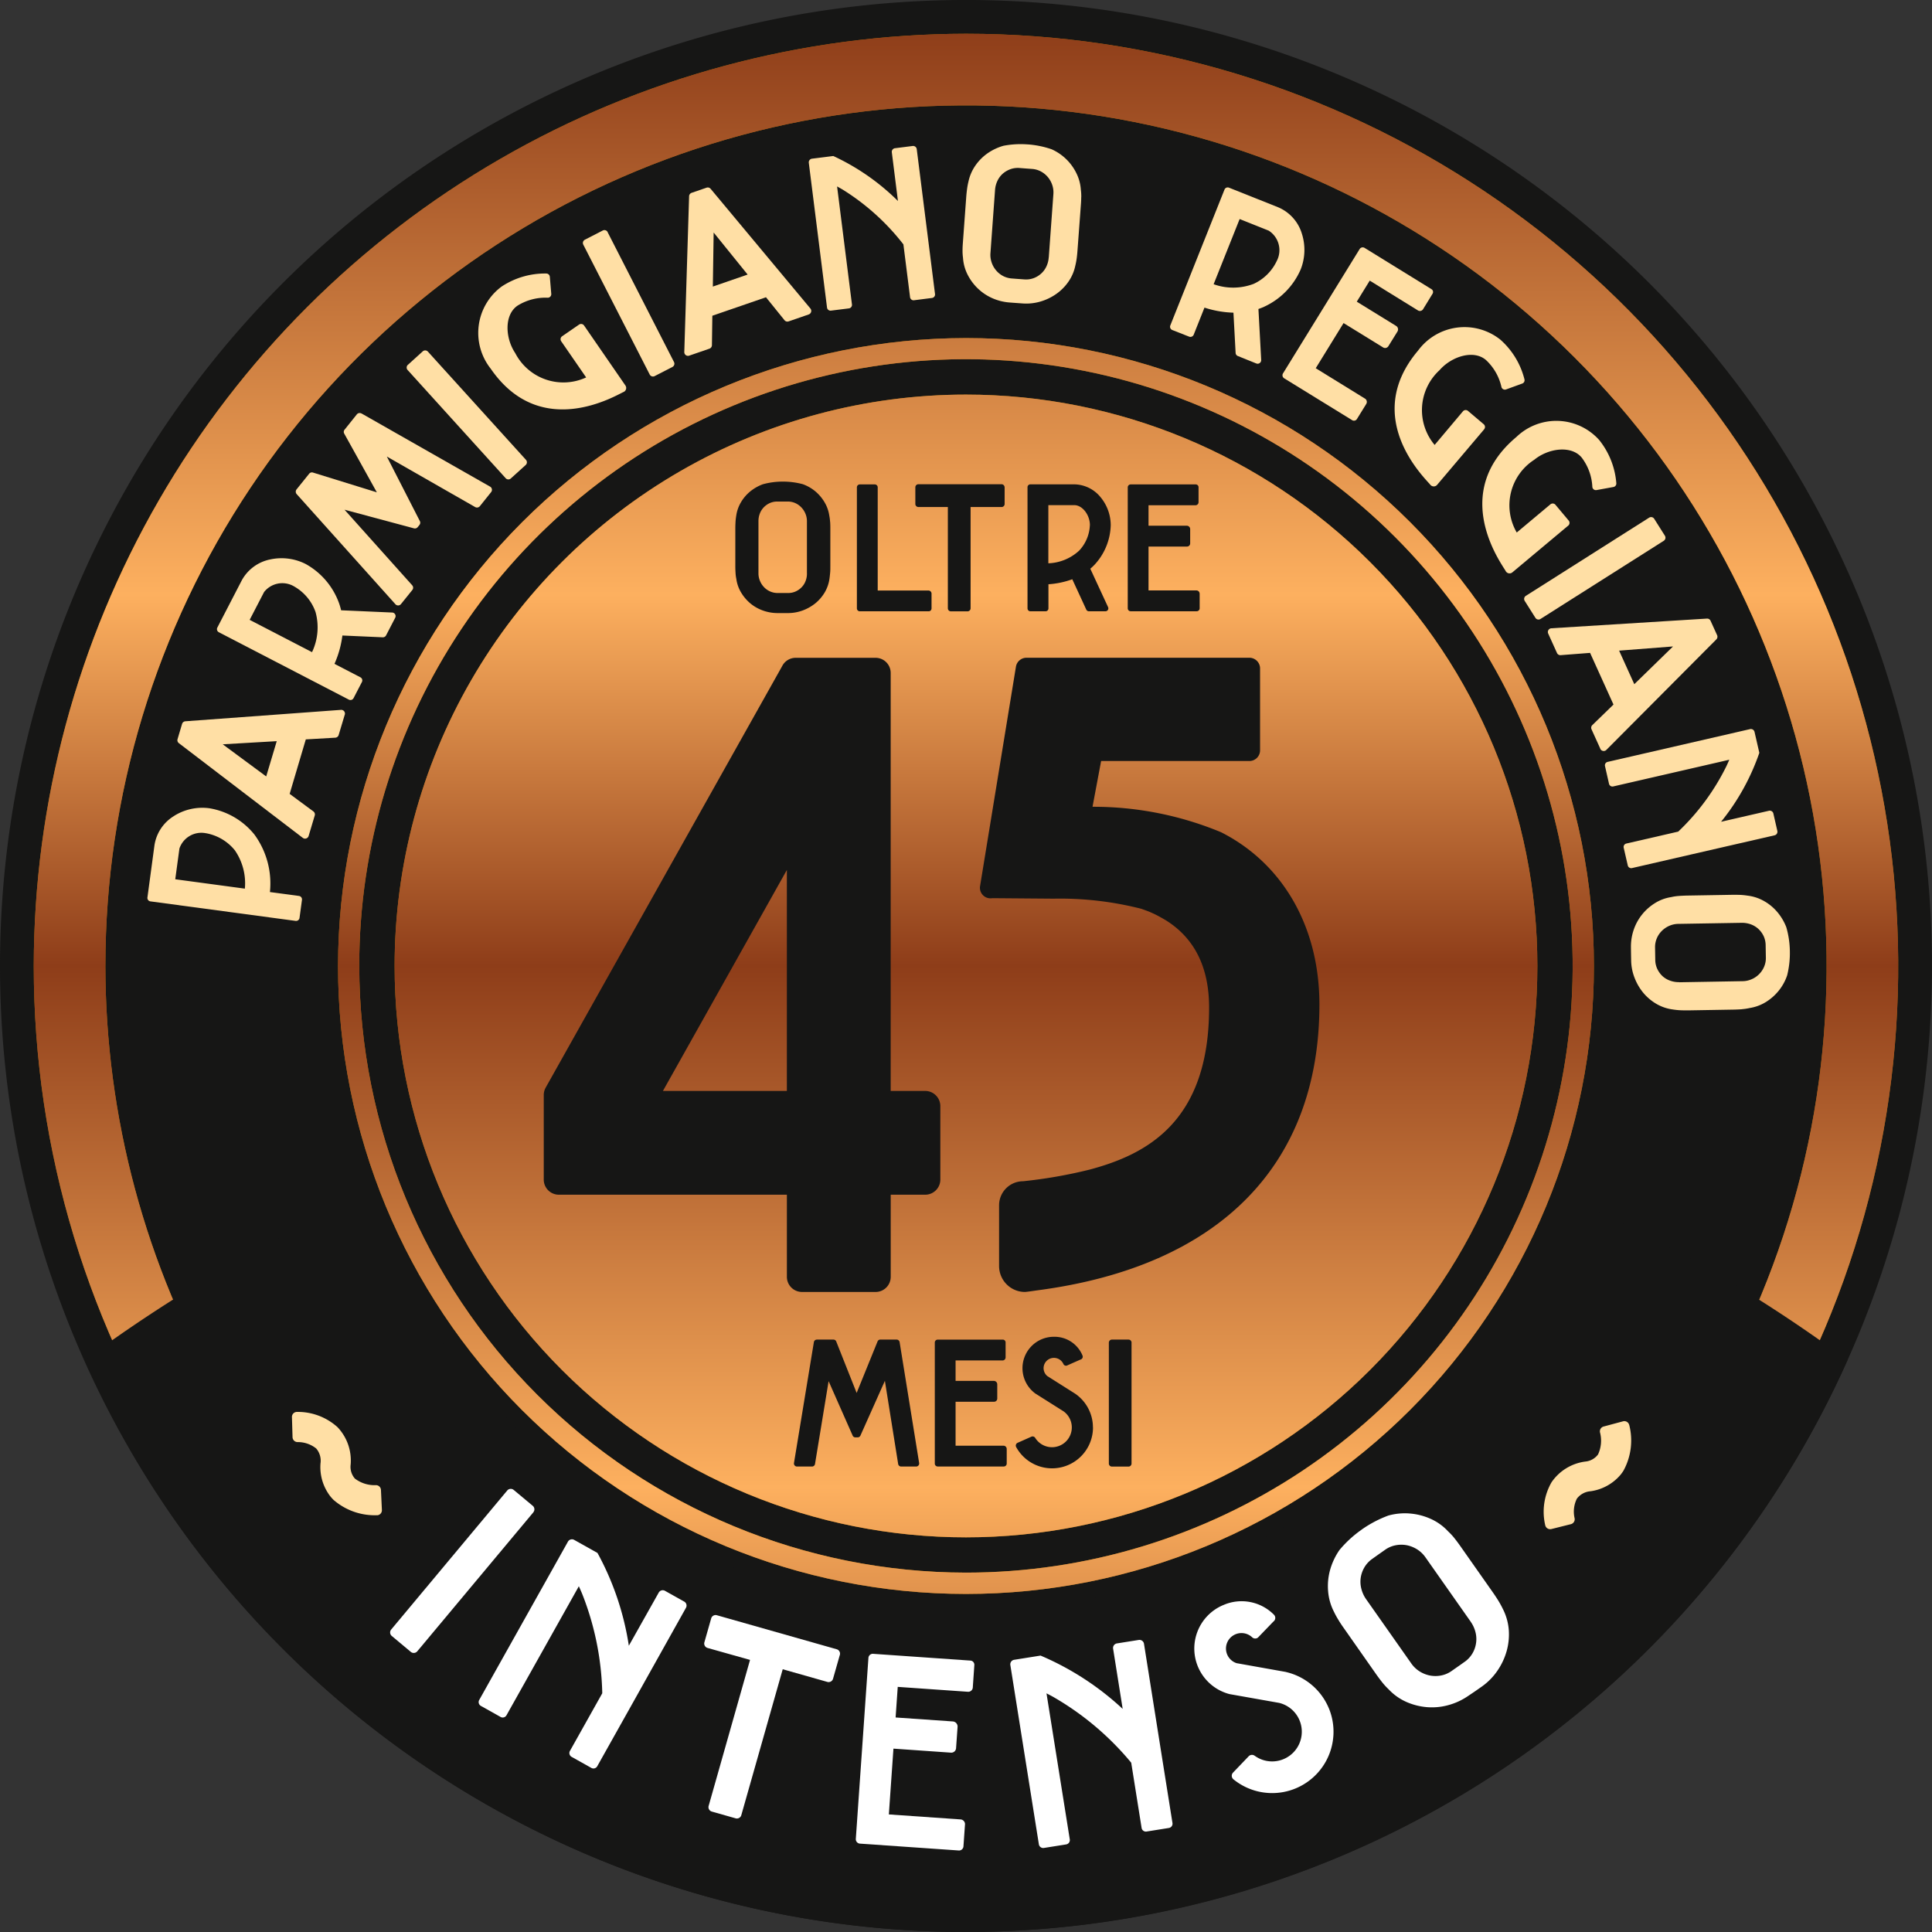
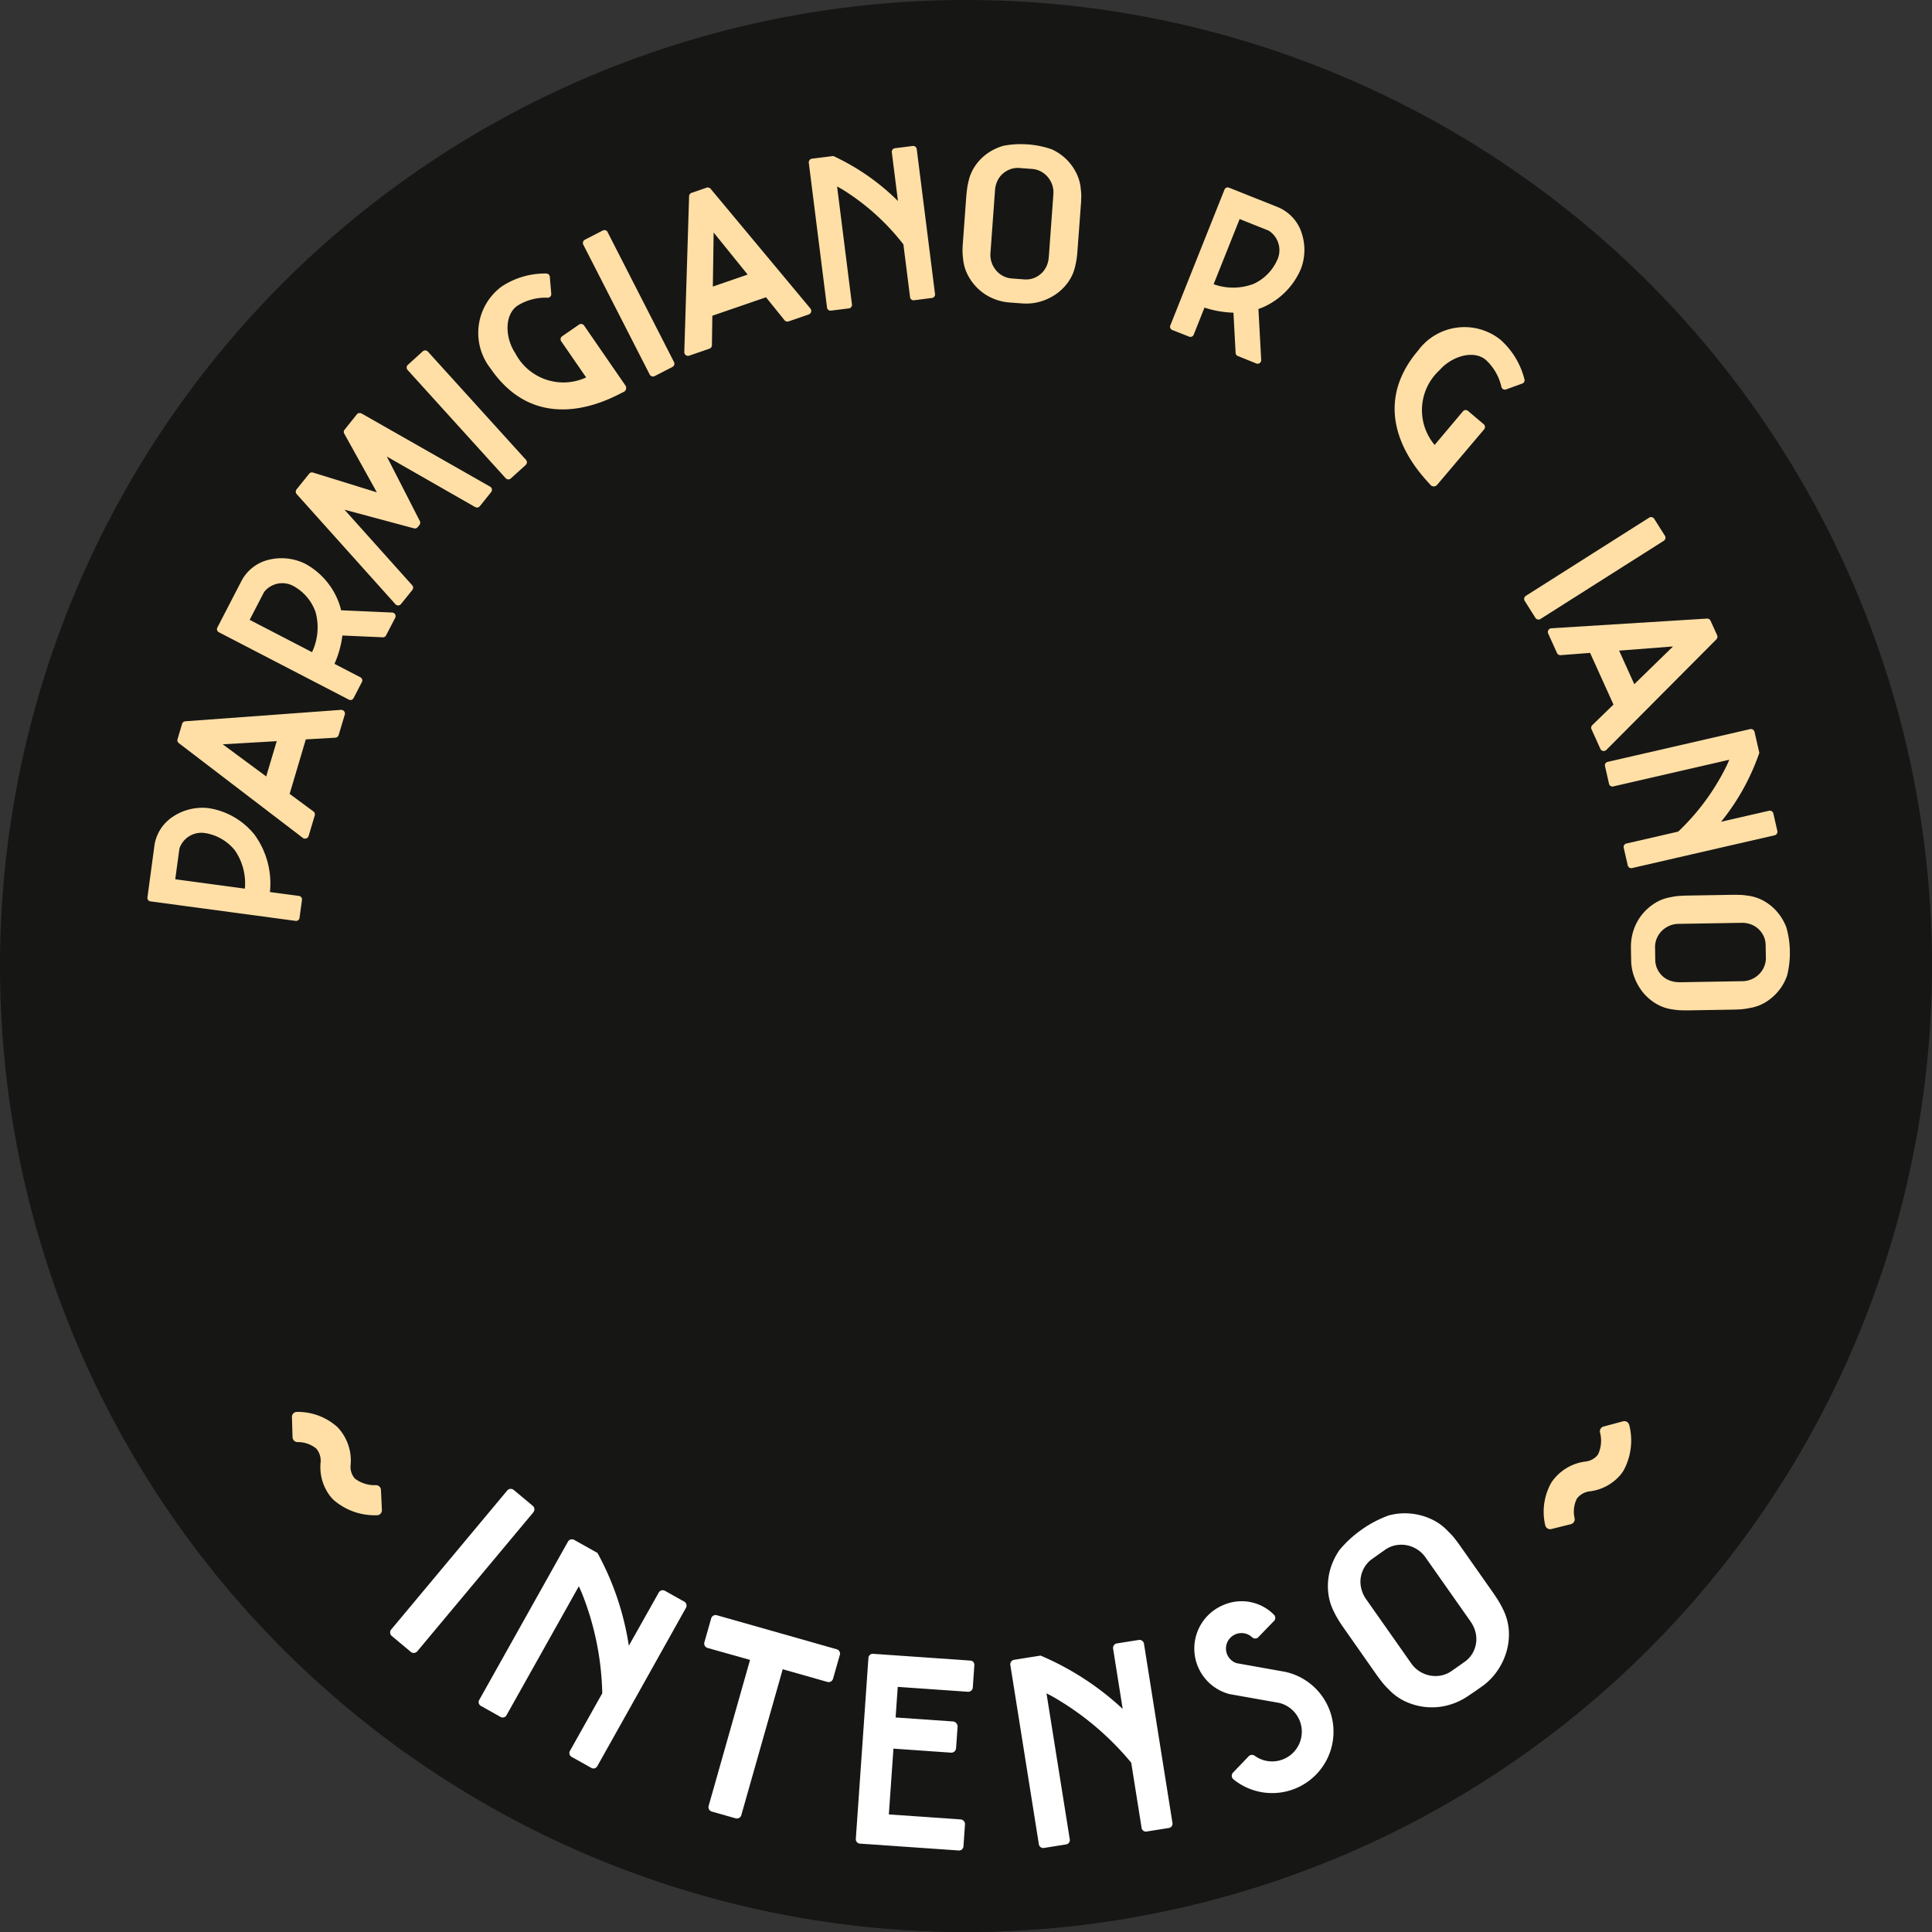
<svg xmlns="http://www.w3.org/2000/svg" id="Raggruppa_96" data-name="Raggruppa 96" width="126.266" height="126.266" viewBox="0 0 126.266 126.266">
  <rect x="0" y="0" width="126.266" height="126.266" fill="#333333" stroke="none" />
  <defs>
    <clipPath id="clip-path">
      <rect id="Rettangolo_44" data-name="Rettangolo 44" width="126.266" height="126.266" fill="none" />
    </clipPath>
    <clipPath id="clip-path-2">
      <rect id="Rettangolo_38" data-name="Rettangolo 38" width="126.265" height="126.265" fill="none" />
    </clipPath>
    <clipPath id="clip-path-3">
-       <path id="Tracciato_304" data-name="Tracciato 304" d="M25.111,62.453A37.342,37.342,0,1,0,62.453,25.11,37.342,37.342,0,0,0,25.111,62.453m-2.312,0A39.652,39.652,0,1,1,62.453,102.1,39.7,39.7,0,0,1,22.8,62.454m-1.387,0a41.039,41.039,0,1,0,41.04-41.039,41.085,41.085,0,0,0-41.04,41.039m-15.205,0A56.246,56.246,0,1,1,62.453,118.7,56.31,56.31,0,0,1,6.207,62.453m-4.68,0A60.926,60.926,0,1,0,62.453,1.527,61,61,0,0,0,1.527,62.453" transform="translate(-1.527 -1.527)" fill="none" />
-     </clipPath>
+       </clipPath>
    <linearGradient id="linear-gradient" x1="-0.018" y1="1.018" x2="-0.006" y2="1.018" gradientUnits="objectBoundingBox">
      <stop offset="0" stop-color="#a76d01" />
      <stop offset="0.067" stop-color="#bf8c27" />
      <stop offset="0.249" stop-color="#ffde8d" />
      <stop offset="0.509" stop-color="#a76d01" />
      <stop offset="0.576" stop-color="#bf8c27" />
      <stop offset="0.758" stop-color="#ffde8d" />
      <stop offset="1" stop-color="#a76d01" />
    </linearGradient>
    <linearGradient id="linear-gradient-2" x1="0.5" y1="1" x2="0.5" gradientUnits="objectBoundingBox">
      <stop offset="0" stop-color="#8e3d19" />
      <stop offset="0.222" stop-color="#fdb05f" />
      <stop offset="0.5" stop-color="#8e3d19" />
      <stop offset="0.698" stop-color="#fdb05f" />
      <stop offset="1" stop-color="#8e3d19" />
    </linearGradient>
    <clipPath id="clip-path-7">
      <rect id="Rettangolo_42" data-name="Rettangolo 42" width="50.693" height="41.447" fill="none" />
    </clipPath>
  </defs>
  <g id="Raggruppa_95" data-name="Raggruppa 95" clip-path="url(#clip-path)">
    <g id="Raggruppa_83" data-name="Raggruppa 83" transform="translate(0 0)">
      <g id="Raggruppa_82" data-name="Raggruppa 82" clip-path="url(#clip-path-2)">
        <path id="Tracciato_303" data-name="Tracciato 303" d="M63.133,126.265a63.133,63.133,0,1,1,63.133-63.133,63.2,63.2,0,0,1-63.133,63.133" transform="translate(0 0)" fill="#161615" />
      </g>
    </g>
    <g id="Raggruppa_85" data-name="Raggruppa 85" transform="translate(2.206 2.206)">
      <g id="Raggruppa_84" data-name="Raggruppa 84" clip-path="url(#clip-path-3)">
        <rect id="Rettangolo_39" data-name="Rettangolo 39" width="121.853" height="121.853" transform="translate(0 0)" fill="url(#linear-gradient)" />
      </g>
    </g>
    <g id="Raggruppa_87" data-name="Raggruppa 87" transform="translate(0 0)">
      <g id="Raggruppa_86" data-name="Raggruppa 86" clip-path="url(#clip-path-2)">
        <path id="Tracciato_305" data-name="Tracciato 305" d="M8.43,37.055a3.476,3.476,0,0,1,2.271-.49,4.778,4.778,0,0,1,2.964,1.727,5.414,5.414,0,0,1,1.009,3.752l1.893.254a.229.229,0,0,1,.2.266l-.157,1.16a.228.228,0,0,1-.256.205L6.859,42.653a.228.228,0,0,1-.189-.267l.458-3.4a2.721,2.721,0,0,1,1.3-1.926M10.5,38.2H10.49A1.514,1.514,0,0,0,8.759,39.2l-.272,2.008,4.549.613a3.793,3.793,0,0,0-.655-2.506A3.139,3.139,0,0,0,10.5,38.2" transform="translate(2.967 16.256)" fill="#ffdfa5" />
        <path id="Tracciato_306" data-name="Tracciato 306" d="M18.964,32.419l-.4,1.334a.244.244,0,0,1-.221.175l-1.926.111L15.361,37.6l1.552,1.147a.242.242,0,0,1,.088.266l-.4,1.338a.243.243,0,0,1-.381.124l-8.1-6.19a.24.24,0,0,1-.085-.263l.295-.994a.245.245,0,0,1,.217-.173l10.168-.746a.245.245,0,0,1,.251.314m-4.449,1.732-3.53.205,2.842,2.1Z" transform="translate(3.569 14.284)" fill="#ffdfa5" />
        <path id="Tracciato_307" data-name="Tracciato 307" d="M17.818,28.261c.042.127.079.257.11.389l3.333.147a.234.234,0,0,1,.2.345l-.592,1.143a.235.235,0,0,1-.218.131l-2.64-.117a6.607,6.607,0,0,1-.517,1.852l1.695.879a.229.229,0,0,1,.094.316l-.538,1.037a.228.228,0,0,1-.311.107l-8.5-4.407a.226.226,0,0,1-.09-.314L11.432,26.7a2.73,2.73,0,0,1,1.877-1.376,3.48,3.48,0,0,1,2.3.3,4.775,4.775,0,0,1,2.206,2.628M14.872,27.1l-.01-.006a1.515,1.515,0,0,0-1.969.363l-.942,1.818,4.076,2.112a3.782,3.782,0,0,0,.23-2.62A3.105,3.105,0,0,0,14.872,27.1" transform="translate(4.366 11.235)" fill="#ffdfa5" />
        <path id="Tracciato_308" data-name="Tracciato 308" d="M17.677,18.712l8.4,4.781a.238.238,0,0,1,.068.358l-.737.92a.243.243,0,0,1-.308.056l-5.771-3.3,2.157,4.216a.231.231,0,0,1-.025.253l-.116.144a.235.235,0,0,1-.241.079l-4.54-1.217,4.421,4.937a.235.235,0,0,1,.009.309l-.741.92a.238.238,0,0,1-.364.01l-6.456-7.2a.242.242,0,0,1,0-.311l.818-1.016a.23.23,0,0,1,.25-.078l4.174,1.292-2.13-3.836a.224.224,0,0,1,.023-.259l.8-1a.239.239,0,0,1,.3-.058" transform="translate(5.953 8.311)" fill="#ffdfa5" />
        <path id="Tracciato_309" data-name="Tracciato 309" d="M19.781,15.928,26.19,23a.239.239,0,0,1-.016.337l-.974.881a.236.236,0,0,1-.335-.016L18.456,17.13a.237.237,0,0,1,.016-.338l.972-.881a.238.238,0,0,1,.337.017" transform="translate(8.184 7.052)" fill="#ffdfa5" />
        <path id="Tracciato_310" data-name="Tracciato 310" d="M28.545,15.771l2.7,3.916a.287.287,0,0,1-.121.428c-.474.2-5.4,3.235-8.678-1.519a3.767,3.767,0,0,1,.712-5.374,5.151,5.151,0,0,1,2.92-.851.234.234,0,0,1,.228.217L26.4,13.7a.233.233,0,0,1-.221.254,3.461,3.461,0,0,0-1.987.52c-.874.6-.809,2.11-.146,3.1a3.541,3.541,0,0,0,4.634,1.589L27.05,16.8a.235.235,0,0,1,.059-.327l1.108-.764a.238.238,0,0,1,.328.061" transform="translate(9.628 5.504)" fill="#ffdfa5" />
        <path id="Tracciato_311" data-name="Tracciato 311" d="M27.981,10.54l4.339,8.489a.24.24,0,0,1-.1.321l-1.166.6a.24.24,0,0,1-.322-.105l-4.341-8.489a.241.241,0,0,1,.105-.321l1.166-.6a.239.239,0,0,1,.322.1" transform="translate(11.729 4.631)" fill="#ffdfa5" />
        <path id="Tracciato_312" data-name="Tracciato 312" d="M39.085,16.777l-1.315.454a.243.243,0,0,1-.27-.077l-1.211-1.5-3.505,1.208-.027,1.926a.246.246,0,0,1-.166.228l-1.318.454a.242.242,0,0,1-.322-.238l.314-10.178a.245.245,0,0,1,.163-.224l.978-.337a.242.242,0,0,1,.267.075l6.52,7.821a.244.244,0,0,1-.107.386m-6.271-1.819,2.276-.785-2.221-2.747-.053,3.531Z" transform="translate(13.771 3.773)" fill="#ffdfa5" />
        <path id="Tracciato_313" data-name="Tracciato 313" d="M44.342,12.39h0l.491,3.894a.229.229,0,0,1-.21.253l-1.156.147a.23.23,0,0,1-.266-.2l-.435-3.45a15.136,15.136,0,0,0-3.945-3.566c-.136-.081-.266-.153-.389-.221l.972,7.714a.231.231,0,0,1-.21.257l-1.153.144a.231.231,0,0,1-.267-.2L36.583,7.7a.241.241,0,0,1,.207-.267l1.394-.175a14.861,14.861,0,0,1,4.225,2.94l-.4-3.182a.238.238,0,0,1,.205-.267l1.157-.146a.24.24,0,0,1,.267.207Z" transform="translate(16.276 2.938)" fill="#ffdfa5" />
        <path id="Tracciato_314" data-name="Tracciato 314" d="M51.291,9.986c0,.165-.009.332-.022.5L51.045,13.5c-.012.169-.029.334-.051.494s-.053.321-.092.48a2.836,2.836,0,0,1-.452,1.042,3.212,3.212,0,0,1-.8.8,3.514,3.514,0,0,1-1.036.493,3.272,3.272,0,0,1-1.113.123c-.022,0-.448-.032-.468-.033s-.452-.033-.477-.036a3.407,3.407,0,0,1-1.085-.282,3.259,3.259,0,0,1-.946-.639,3.35,3.35,0,0,1-.665-.906,2.837,2.837,0,0,1-.295-1.091,3.324,3.324,0,0,1-.03-.494c0-.165.01-.332.023-.5l.221-3.017c.013-.169.032-.334.053-.494a4.622,4.622,0,0,1,.091-.481,2.9,2.9,0,0,1,.452-1.042,3.207,3.207,0,0,1,.795-.8,3.5,3.5,0,0,1,1.037-.491,5.934,5.934,0,0,1,1.571-.091H47.8a6.141,6.141,0,0,1,1.555.318A3.291,3.291,0,0,1,50.966,8.4a2.827,2.827,0,0,1,.3,1.092,3.312,3.312,0,0,1,.029.494m-2.124,3.936.3-4.127a1.509,1.509,0,0,0-.071-.6,1.6,1.6,0,0,0-.282-.513,1.534,1.534,0,0,0-.455-.374,1.425,1.425,0,0,0-.585-.169l-.41-.03-.413-.032a1.432,1.432,0,0,0-.59.078,1.6,1.6,0,0,0-.5.293,1.448,1.448,0,0,0-.348.467,1.635,1.635,0,0,0-.158.6l-.3,4.125a1.507,1.507,0,0,0,.074.6,1.544,1.544,0,0,0,.282.513,1.516,1.516,0,0,0,.455.376,1.459,1.459,0,0,0,.575.168l.42.032.42.03a1.425,1.425,0,0,0,.582-.078,1.485,1.485,0,0,0,.494-.293,1.44,1.44,0,0,0,.35-.465,1.642,1.642,0,0,0,.156-.6" transform="translate(19.372 2.902)" fill="#ffdfa5" />
        <path id="Tracciato_315" data-name="Tracciato 315" d="M59.072,16.278c-.123.055-.25.1-.374.146l.181,3.331a.234.234,0,0,1-.324.227L57.36,19.5a.231.231,0,0,1-.153-.2l-.142-2.636a6.7,6.7,0,0,1-1.893-.331l-.705,1.771a.232.232,0,0,1-.308.123L53.075,17.8a.23.23,0,0,1-.137-.3l3.543-8.883a.226.226,0,0,1,.3-.12l3.208,1.279a2.729,2.729,0,0,1,1.55,1.731,3.473,3.473,0,0,1-.075,2.319,4.776,4.776,0,0,1-2.4,2.453m.861-3.044,0-.009a1.516,1.516,0,0,0-.555-1.923l-1.9-.759-1.7,4.26a3.767,3.767,0,0,0,2.625-.027,3.112,3.112,0,0,0,1.524-1.542" transform="translate(23.547 3.771)" fill="#ffdfa5" />
-         <path id="Tracciato_316" data-name="Tracciato 316" d="M63.483,21.422l-.608.983a.227.227,0,0,1-.327.069l-4.421-2.722a.235.235,0,0,1-.087-.324l5.014-8.134a.236.236,0,0,1,.328-.066l4.352,2.685a.217.217,0,0,1,.079.311l-.613,1a.246.246,0,0,1-.329.092L63.71,13.362l-.847,1.376,2.576,1.587a.268.268,0,0,1,.085.361l-.6.968a.25.25,0,0,1-.348.069L62,16.136l-1.819,2.951,3.227,1.991a.253.253,0,0,1,.074.344" transform="translate(25.809 4.978)" fill="#ffdfa5" />
        <path id="Tracciato_317" data-name="Tracciato 317" d="M68.93,21.477l-3.072,3.628a.289.289,0,0,1-.446-.006c-.316-.4-4.53-4.365-.8-8.769a3.766,3.766,0,0,1,5.371-.72,5.112,5.112,0,0,1,1.582,2.6.23.23,0,0,1-.146.276l-1.055.383a.232.232,0,0,1-.3-.146,3.427,3.427,0,0,0-1.023-1.783c-.808-.685-2.245-.228-3.027.672a3.538,3.538,0,0,0-.319,4.885L67.544,20.3a.235.235,0,0,1,.331-.027l1.027.87a.233.233,0,0,1,.027.331" transform="translate(28.066 6.582)" fill="#ffdfa5" />
-         <path id="Tracciato_318" data-name="Tracciato 318" d="M72.654,25.885l-3.643,3.049a.284.284,0,0,1-.435-.081c-.246-.451-3.721-5.067.7-8.769a3.76,3.76,0,0,1,5.408.2,5.156,5.156,0,0,1,1.12,2.826.231.231,0,0,1-.194.247l-1.1.2a.233.233,0,0,1-.273-.2,3.432,3.432,0,0,0-.7-1.929c-.679-.812-2.172-.607-3.094.146a3.54,3.54,0,0,0-1.147,4.757l2.2-1.842a.236.236,0,0,1,.331.03l.864,1.03a.237.237,0,0,1-.03.331" transform="translate(29.831 8.472)" fill="#ffdfa5" />
        <path id="Tracciato_319" data-name="Tracciato 319" d="M78.066,24.936l-8.06,5.111a.24.24,0,0,1-.331-.074l-.7-1.108a.24.24,0,0,1,.074-.329l8.06-5.111a.238.238,0,0,1,.329.074l.7,1.108a.239.239,0,0,1-.074.329" transform="translate(30.672 10.406)" fill="#ffdfa5" />
        <path id="Tracciato_320" data-name="Tracciato 320" d="M73.439,36.484l-.574-1.267a.243.243,0,0,1,.052-.275L74.3,33.6l-1.529-3.378-1.922.149a.243.243,0,0,1-.241-.142l-.575-1.27a.245.245,0,0,1,.207-.345l10.169-.633a.243.243,0,0,1,.236.143l.429.944a.249.249,0,0,1-.051.273l-7.186,7.22a.246.246,0,0,1-.4-.072m1.231-6.414.993,2.193,2.53-2.466Z" transform="translate(31.149 12.447)" fill="#ffdfa5" />
        <path id="Tracciato_321" data-name="Tracciato 321" d="M78.188,41.182h0l-3.828.881a.232.232,0,0,1-.276-.182l-.262-1.139a.229.229,0,0,1,.168-.283l3.393-.78a15.054,15.054,0,0,0,3.156-4.29c.068-.143.127-.279.182-.407l-7.587,1.745a.23.23,0,0,1-.276-.184L72.6,35.408a.229.229,0,0,1,.168-.285l9.313-2.143a.244.244,0,0,1,.289.181l.314,1.37a14.788,14.788,0,0,1-2.5,4.505l3.131-.72a.238.238,0,0,1,.286.179l.26,1.139a.239.239,0,0,1-.178.286Z" transform="translate(32.297 14.671)" fill="#ffdfa5" />
        <path id="Tracciato_322" data-name="Tracciato 322" d="M81.043,47.949c-.166.013-.332.02-.5.025l-3.024.051c-.168,0-.334,0-.5-.007s-.324-.023-.486-.048a2.876,2.876,0,0,1-1.078-.355,3.249,3.249,0,0,1-.866-.72,3.486,3.486,0,0,1-.581-.987,3.251,3.251,0,0,1-.227-1.1c0-.02-.009-.446-.009-.468s-.007-.454-.006-.477a3.4,3.4,0,0,1,.181-1.105,3.28,3.28,0,0,1,.549-1,3.335,3.335,0,0,1,.842-.743,2.787,2.787,0,0,1,1.059-.393,3.285,3.285,0,0,1,.49-.074c.165-.013.331-.02.5-.025l3.024-.051c.168,0,.334,0,.494.006s.325.025.485.049a2.868,2.868,0,0,1,1.078.355,3.184,3.184,0,0,1,.867.72,3.472,3.472,0,0,1,.584.985,5.943,5.943,0,0,1,.233,1.556v.014a6,6,0,0,1-.176,1.578,3.246,3.246,0,0,1-.548,1,3.366,3.366,0,0,1-.841.744,2.866,2.866,0,0,1-1.061.392,3.323,3.323,0,0,1-.488.074m-4.109-1.757,4.133-.071a1.5,1.5,0,0,0,.59-.126,1.541,1.541,0,0,0,.815-.812,1.427,1.427,0,0,0,.117-.6l-.007-.41-.007-.416a1.456,1.456,0,0,0-.13-.579,1.567,1.567,0,0,0-.337-.465,1.482,1.482,0,0,0-.5-.306,1.683,1.683,0,0,0-.607-.1l-4.134.069a1.508,1.508,0,0,0-.588.127,1.571,1.571,0,0,0-.484.327,1.493,1.493,0,0,0-.331.486,1.461,1.461,0,0,0-.117.59l.007.42.007.42a1.411,1.411,0,0,0,.131.572,1.577,1.577,0,0,0,.335.467,1.442,1.442,0,0,0,.5.3,1.653,1.653,0,0,0,.607.1" transform="translate(32.824 18.008)" fill="#ffdfa5" />
      </g>
    </g>
    <g id="Raggruppa_89" data-name="Raggruppa 89" transform="translate(2.206 2.206)">
      <g id="Raggruppa_88" data-name="Raggruppa 88" clip-path="url(#clip-path-3)">
        <path id="Tracciato_345" data-name="Tracciato 345" d="M0,0H121.853V121.853H0Z" transform="translate(0 0)" fill="url(#linear-gradient-2)" />
      </g>
    </g>
    <g id="Raggruppa_94" data-name="Raggruppa 94" transform="translate(0 0)">
      <g id="Raggruppa_93" data-name="Raggruppa 93" clip-path="url(#clip-path-2)">
        <g id="Raggruppa_92" data-name="Raggruppa 92" transform="translate(35.538 42.989)" style="mix-blend-mode: multiply;isolation: isolate">
          <g id="Raggruppa_91" data-name="Raggruppa 91">
            <g id="Raggruppa_90" data-name="Raggruppa 90" clip-path="url(#clip-path-7)">
              <path id="Tracciato_324" data-name="Tracciato 324" d="M50.513,59.048v4.807a.99.99,0,0,1-.99.987H47.27v5.369a.988.988,0,0,1-.988.987H41.475a.989.989,0,0,1-.991-.987V64.842h-14.9a.988.988,0,0,1-.99-.987V58.314a1.013,1.013,0,0,1,.13-.478l15.446-27.53a.992.992,0,0,1,.886-.553h5.222a.989.989,0,0,1,.99.99V58.06H49.52a.993.993,0,0,1,.993.988M40.483,43.619l-8.1,14.441h8.1Z" transform="translate(-24.595 -29.751)" fill="#161615" />
              <path id="Tracciato_325" data-name="Tracciato 325" d="M66.51,52.4c0,10.493-6.537,17.128-18.413,18.69-.231.032-.725.108-.841.108A1.68,1.68,0,0,1,46.2,70.82a1.7,1.7,0,0,1-.626-1.316V65.532a1.572,1.572,0,0,1,1.572-1.569A31.391,31.391,0,0,0,51.5,63.2c3.669-.983,7.8-3.079,7.8-10.586,0-2.987-1.224-4.71-2.848-5.719-.237-.137-.474-.273-.708-.386-.1-.046-.2-.094-.3-.136-.189-.081-.383-.146-.572-.215a21.5,21.5,0,0,0-5.732-.663c-.184,0-4.008-.032-4.008-.032a.689.689,0,0,1-.8-.792l2.344-14.337a.7.7,0,0,1,.689-.584H61.931a.7.7,0,0,1,.7.7V35.8a.7.7,0,0,1-.7.7h-9.68l-.009.006-.561,2.984a21.737,21.737,0,0,1,8.4,1.663C64.124,43.2,66.505,47.34,66.51,52.4" transform="translate(-15.817 -29.752)" fill="#161615" />
            </g>
          </g>
        </g>
        <path id="Tracciato_326" data-name="Tracciato 326" d="M42.814,60.758l1.276,7.9a.2.2,0,0,1-.2.23h-.978a.2.2,0,0,1-.194-.168l-.867-5.434-1.6,3.581a.194.194,0,0,1-.176.114h-.155a.19.19,0,0,1-.175-.114l-1.572-3.559-.889,5.414a.2.2,0,0,1-.2.166h-.98a.2.2,0,0,1-.194-.231l1.3-7.9a.2.2,0,0,1,.2-.166h1.081a.194.194,0,0,1,.179.121l1.335,3.365,1.367-3.367a.193.193,0,0,1,.178-.12h1.063a.2.2,0,0,1,.2.168" transform="translate(15.981 26.958)" fill="#161615" />
        <path id="Tracciato_327" data-name="Tracciato 327" d="M46.982,67.734v.958a.193.193,0,0,1-.2.192h-4.3a.192.192,0,0,1-.2-.191V60.781a.191.191,0,0,1,.2-.189h4.235a.183.183,0,0,1,.192.185v.967a.2.2,0,0,1-.192.21H43.64V63.29h2.507a.224.224,0,0,1,.217.22v.942a.208.208,0,0,1-.217.2H43.64v2.873h3.141a.209.209,0,0,1,.2.211" transform="translate(18.812 26.959)" fill="#161615" />
        <path id="Tracciato_328" data-name="Tracciato 328" d="M50.99,66.385a2.675,2.675,0,0,1-5.02,1.289.2.2,0,0,1,.092-.28l.9-.4a.2.2,0,0,1,.251.078,1.294,1.294,0,1,0,1.855-1.734l-1.842-1.163a.789.789,0,0,1-.092-.071,2.052,2.052,0,0,1,1.3-3.64,1.978,1.978,0,0,1,1.871,1.227.193.193,0,0,1-.133.262l-.89.394a.19.19,0,0,1-.225-.1.677.677,0,0,0-1.292.192.674.674,0,0,0,.237.591l1.841,1.165.017.013a2.675,2.675,0,0,1,1.126,2.179" transform="translate(20.443 26.901)" fill="#161615" />
        <path id="Tracciato_329" data-name="Tracciato 329" d="M51.636,60.79v7.9a.2.2,0,0,1-.2.2H50.353a.2.2,0,0,1-.2-.2v-7.9a.2.2,0,0,1,.2-.2h1.085a.2.2,0,0,1,.2.2" transform="translate(22.316 26.959)" fill="#161615" />
        <path id="Tracciato_330" data-name="Tracciato 330" d="M119.04,64.8a97.15,97.15,0,0,0-18.291-10.646,42.12,42.12,0,0,1-78.635,0A97.139,97.139,0,0,0,3.824,64.8a63.088,63.088,0,0,0,115.216,0" transform="translate(1.701 24.095)" fill="#161615" />
        <path id="Tracciato_331" data-name="Tracciato 331" d="M18.774,70.614a4.105,4.105,0,0,1-2.849-1,2.885,2.885,0,0,1-.227-.254,3.127,3.127,0,0,1-.626-2.139,1.224,1.224,0,0,0-.282-.968,1.913,1.913,0,0,0-1.211-.418.331.331,0,0,1-.335-.318L13.205,64.2a.321.321,0,0,1,.09-.237.326.326,0,0,1,.228-.1,3.865,3.865,0,0,1,2.664,1,3.166,3.166,0,0,1,.855,2.443,1.167,1.167,0,0,0,.276.913,2.122,2.122,0,0,0,1.36.431.326.326,0,0,1,.344.312l.062,1.312a.328.328,0,0,1-.311.344" transform="translate(5.875 28.413)" fill="#ffdfa5" />
        <path id="Tracciato_332" data-name="Tracciato 332" d="M27.009,68.871,19.42,77.958A.3.3,0,0,1,19,78l-1.25-1.045a.3.3,0,0,1-.038-.416L25.3,67.448a.3.3,0,0,1,.418-.038l1.251,1.043a.3.3,0,0,1,.036.418" transform="translate(7.852 29.962)" fill="#fff" />
        <path id="Tracciato_333" data-name="Tracciato 333" d="M31.786,80.2h0L29.4,84.455a.284.284,0,0,1-.4.1l-1.266-.709a.286.286,0,0,1-.121-.39l2.115-3.771A18.7,18.7,0,0,0,28.42,73.2c-.075-.182-.15-.35-.223-.509l-4.729,8.433a.283.283,0,0,1-.4.1l-1.261-.707a.285.285,0,0,1-.121-.394l5.8-10.349a.3.3,0,0,1,.406-.114l1.523.854a18.408,18.408,0,0,1,2.05,6.063L33.421,73.1a.3.3,0,0,1,.4-.114l1.267.709a.3.3,0,0,1,.113.4Z" transform="translate(9.633 30.979)" fill="#fff" />
        <path id="Tracciato_334" data-name="Tracciato 334" d="M40.717,75.65l-.446,1.565a.3.3,0,0,1-.366.207l-2.922-.829-2.709,9.544a.3.3,0,0,1-.364.2l-1.569-.445a.3.3,0,0,1-.2-.366l2.706-9.544L32.068,75.2a.3.3,0,0,1-.205-.368l.445-1.565a.3.3,0,0,1,.367-.205l7.836,2.224a.3.3,0,0,1,.207.367" transform="translate(14.172 32.501)" fill="#fff" />
        <path id="Tracciato_335" data-name="Tracciato 335" d="M45.844,85.956l-.1,1.432a.29.29,0,0,1-.322.267l-6.431-.446a.291.291,0,0,1-.282-.308l.824-11.834a.287.287,0,0,1,.319-.263l6.336.441a.274.274,0,0,1,.267.3l-.1,1.448a.3.3,0,0,1-.306.292l-4.6-.321-.139,2,3.75.26a.336.336,0,0,1,.3.35l-.1,1.409a.313.313,0,0,1-.345.279L41.168,81l-.3,4.3,4.7.327a.314.314,0,0,1,.277.337" transform="translate(17.223 33.282)" fill="#fff" />
        <path id="Tracciato_336" data-name="Tracciato 336" d="M55.529,81.326h0l.767,4.817a.284.284,0,0,1-.25.325l-1.432.228a.283.283,0,0,1-.335-.231L53.6,82.2a18.72,18.72,0,0,0-5.046-4.271c-.172-.1-.337-.182-.491-.262l1.522,9.548a.288.288,0,0,1-.251.327l-1.428.227a.287.287,0,0,1-.341-.233L45.7,75.815a.3.3,0,0,1,.249-.341l1.727-.275a18.508,18.508,0,0,1,5.366,3.484l-.626-3.939a.3.3,0,0,1,.246-.34l1.432-.227a.3.3,0,0,1,.34.246Z" transform="translate(20.331 33.002)" fill="#fff" />
        <path id="Tracciato_337" data-name="Tracciato 337" d="M62.823,79.447a4.01,4.01,0,0,1-6.245,4.619.3.3,0,0,1-.029-.439l1.024-1.069a.3.3,0,0,1,.393-.033,1.94,1.94,0,1,0,1.6-3.455L56.351,78.5a1.478,1.478,0,0,1-.169-.045,3.077,3.077,0,0,1-.246-5.788,2.973,2.973,0,0,1,3.294.646.294.294,0,0,1-.042.441L58.179,74.8a.29.29,0,0,1-.371-.01,1.018,1.018,0,0,0-1.227-.139,1.007,1.007,0,0,0,.2,1.822L60,77.047l.029.009a4.017,4.017,0,0,1,2.793,2.391" transform="translate(24.035 32.223)" fill="#fff" />
        <path id="Tracciato_338" data-name="Tracciato 338" d="M68.337,70.082q.191.241.373.5l2.159,3.072c.118.172.233.344.338.516s.2.348.29.532a3.644,3.644,0,0,1,.384,1.357,4.025,4.025,0,0,1-.139,1.391,4.322,4.322,0,0,1-.605,1.286,4.1,4.1,0,0,1-.971,1l-.477.335L69.2,80.4a4.227,4.227,0,0,1-1.264.581,4.019,4.019,0,0,1-1.412.133,4.189,4.189,0,0,1-1.35-.347,3.568,3.568,0,0,1-1.143-.816,4.368,4.368,0,0,1-.415-.451c-.129-.162-.253-.328-.376-.5l-2.154-3.072c-.123-.172-.236-.342-.338-.514a5.6,5.6,0,0,1-.292-.533,3.545,3.545,0,0,1-.383-1.357,3.951,3.951,0,0,1,.134-1.391,4.347,4.347,0,0,1,.608-1.286,7.385,7.385,0,0,1,1.438-1.324l.013-.012a7.586,7.586,0,0,1,1.744-.918,4.027,4.027,0,0,1,1.413-.133,4.107,4.107,0,0,1,1.35.347,3.486,3.486,0,0,1,1.142.818,4.129,4.129,0,0,1,.418.451m1.056,5.449-2.952-4.2a1.92,1.92,0,0,0-.54-.519,2.038,2.038,0,0,0-.673-.272,1.943,1.943,0,0,0-.731,0,1.782,1.782,0,0,0-.7.3l-.419.295-.422.3a1.775,1.775,0,0,0-.5.538,1.905,1.905,0,0,0-.244.67,1.828,1.828,0,0,0,.033.722,2.05,2.05,0,0,0,.316.7l2.953,4.2a1.9,1.9,0,0,0,.54.517,1.985,1.985,0,0,0,.672.27,1.921,1.921,0,0,0,.733,0,1.77,1.77,0,0,0,.686-.292l.428-.3c.007,0,.422-.3.426-.3a1.759,1.759,0,0,0,.5-.533,1.822,1.822,0,0,0,.244-.67,1.793,1.793,0,0,0-.03-.721,2.058,2.058,0,0,0-.319-.7" transform="translate(26.725 30.456)" fill="#fff" />
        <path id="Tracciato_339" data-name="Tracciato 339" d="M75.41,64.518a4.108,4.108,0,0,1-.374,3,2.823,2.823,0,0,1-.2.277,3.135,3.135,0,0,1-1.959,1.068,1.233,1.233,0,0,0-.886.483,1.909,1.909,0,0,0-.15,1.273.331.331,0,0,1-.24.394l-1.276.319a.33.33,0,0,1-.25-.038.325.325,0,0,1-.15-.2,3.868,3.868,0,0,1,.409-2.818,3.164,3.164,0,0,1,2.208-1.355,1.169,1.169,0,0,0,.834-.467,2.148,2.148,0,0,0,.131-1.422.324.324,0,0,1,.231-.4l1.27-.341a.328.328,0,0,1,.4.23" transform="translate(31.066 28.599)" fill="#ffdfa5" />
        <path id="Tracciato_340" data-name="Tracciato 340" d="M39.457,24.411c.009.137.013.275.013.415v2.506c0,.14,0,.276-.013.41s-.025.267-.045.4a2.427,2.427,0,0,1-.311.887,2.729,2.729,0,0,1-.608.708,2.951,2.951,0,0,1-.825.468,2.75,2.75,0,0,1-.912.172h-.785a2.817,2.817,0,0,1-.912-.168,2.69,2.69,0,0,1-.821-.468,2.81,2.81,0,0,1-.6-.708,2.321,2.321,0,0,1-.311-.883,2.579,2.579,0,0,1-.053-.407c-.009-.136-.014-.275-.014-.413v-2.5c0-.14.006-.277.013-.41a3.826,3.826,0,0,1,.046-.4,2.375,2.375,0,0,1,.311-.887,2.648,2.648,0,0,1,.607-.708,2.9,2.9,0,0,1,.827-.468,4.918,4.918,0,0,1,1.29-.172h.013a5.063,5.063,0,0,1,1.3.168,2.738,2.738,0,0,1,.821.468,2.786,2.786,0,0,1,.6.708A2.371,2.371,0,0,1,39.4,24a2.946,2.946,0,0,1,.053.406m-1.513,3.38V24.364a1.263,1.263,0,0,0-.1-.488,1.31,1.31,0,0,0-.266-.406,1.242,1.242,0,0,0-.4-.282,1.2,1.2,0,0,0-.494-.1h-.685a1.189,1.189,0,0,0-.481.1,1.283,1.283,0,0,0-.39.273,1.223,1.223,0,0,0-.26.406,1.374,1.374,0,0,0-.092.5V27.79a1.264,1.264,0,0,0,.1.488,1.307,1.307,0,0,0,.266.407,1.213,1.213,0,0,0,.4.28,1.18,1.18,0,0,0,.485.1h.7a1.145,1.145,0,0,0,.477-.1,1.231,1.231,0,0,0,.39-.272,1.166,1.166,0,0,0,.26-.406,1.339,1.339,0,0,0,.092-.5" transform="translate(14.797 9.69)" fill="#161615" />
        <path id="Tracciato_341" data-name="Tracciato 341" d="M43.637,29.05v.967a.189.189,0,0,1-.2.188H38.958a.193.193,0,0,1-.2-.191V22.1a.191.191,0,0,1,.2-.188h.961a.19.19,0,0,1,.2.188v6.746h3.319a.206.206,0,0,1,.2.208" transform="translate(17.244 9.747)" fill="#161615" />
-         <path id="Tracciato_342" data-name="Tracciato 342" d="M47.236,22.1V23.19a.2.2,0,0,1-.2.2H45.011v6.618a.2.2,0,0,1-.2.2H43.725a.2.2,0,0,1-.2-.2V23.389H41.6a.2.2,0,0,1-.2-.2V22.1a.2.2,0,0,1,.2-.2h5.433a.2.2,0,0,1,.2.2" transform="translate(18.422 9.747)" fill="#161615" />
-         <path id="Tracciato_343" data-name="Tracciato 343" d="M50.822,27.194a3.328,3.328,0,0,1-.244.228l1.16,2.507a.191.191,0,0,1-.178.275H50.494a.191.191,0,0,1-.179-.11L49.4,28.11a5.615,5.615,0,0,1-1.558.327v1.579a.189.189,0,0,1-.2.188h-.968a.189.189,0,0,1-.2-.188V22.092a.187.187,0,0,1,.2-.185h2.862a2.252,2.252,0,0,1,1.724.855,2.878,2.878,0,0,1,.653,1.809,3.948,3.948,0,0,1-1.089,2.623m-.272-2.607v-.009c0-.676-.494-1.311-1.016-1.311h-1.7v3.8a3.123,3.123,0,0,0,2.013-.828,2.579,2.579,0,0,0,.7-1.653" transform="translate(20.679 9.747)" fill="#161615" />
+         <path id="Tracciato_343" data-name="Tracciato 343" d="M50.822,27.194a3.328,3.328,0,0,1-.244.228l1.16,2.507a.191.191,0,0,1-.178.275H50.494a.191.191,0,0,1-.179-.11L49.4,28.11a5.615,5.615,0,0,1-1.558.327v1.579a.189.189,0,0,1-.2.188h-.968a.189.189,0,0,1-.2-.188V22.092h2.862a2.252,2.252,0,0,1,1.724.855,2.878,2.878,0,0,1,.653,1.809,3.948,3.948,0,0,1-1.089,2.623m-.272-2.607v-.009c0-.676-.494-1.311-1.016-1.311h-1.7v3.8a3.123,3.123,0,0,0,2.013-.828,2.579,2.579,0,0,0,.7-1.653" transform="translate(20.679 9.747)" fill="#161615" />
        <path id="Tracciato_344" data-name="Tracciato 344" d="M55.71,29.051v.958a.194.194,0,0,1-.2.192h-4.3a.193.193,0,0,1-.2-.191V22.1a.192.192,0,0,1,.2-.189h4.235a.183.183,0,0,1,.192.185v.967a.2.2,0,0,1-.192.21H52.368v1.337h2.507a.223.223,0,0,1,.215.22v.942a.206.206,0,0,1-.215.2H52.368V28.84h3.14a.21.21,0,0,1,.2.211" transform="translate(22.694 9.748)" fill="#161615" />
      </g>
    </g>
  </g>
</svg>